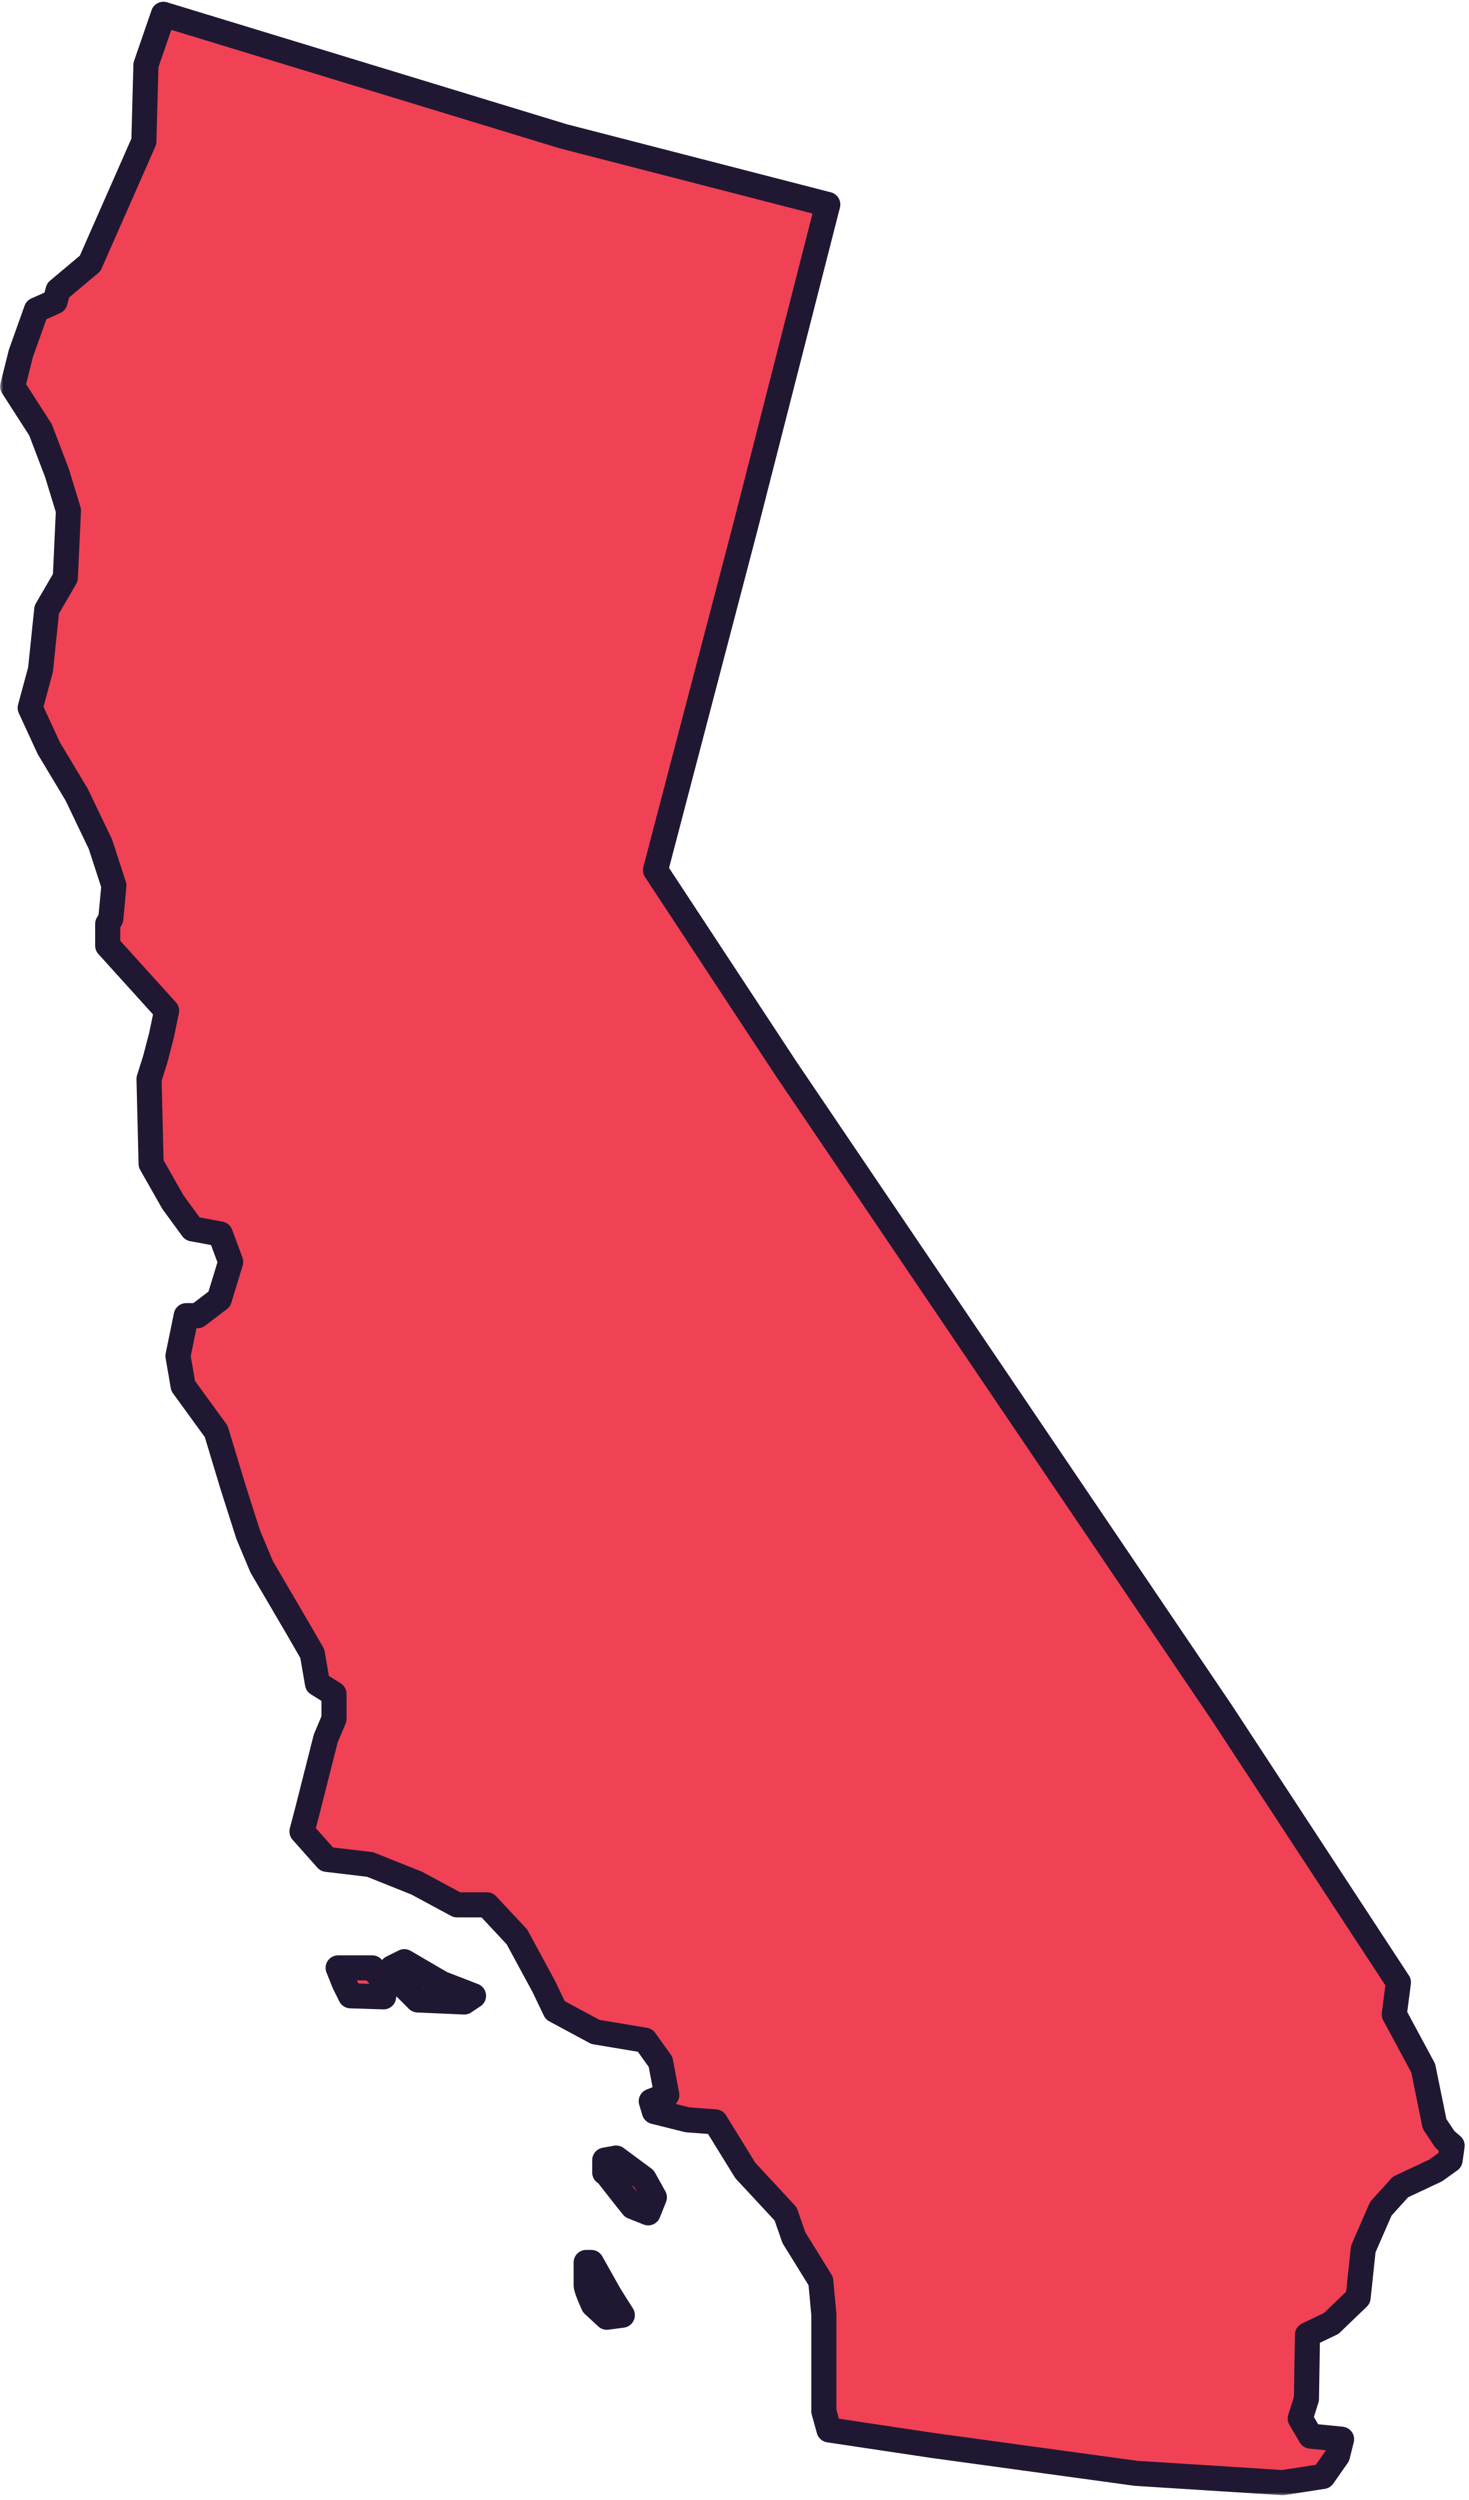
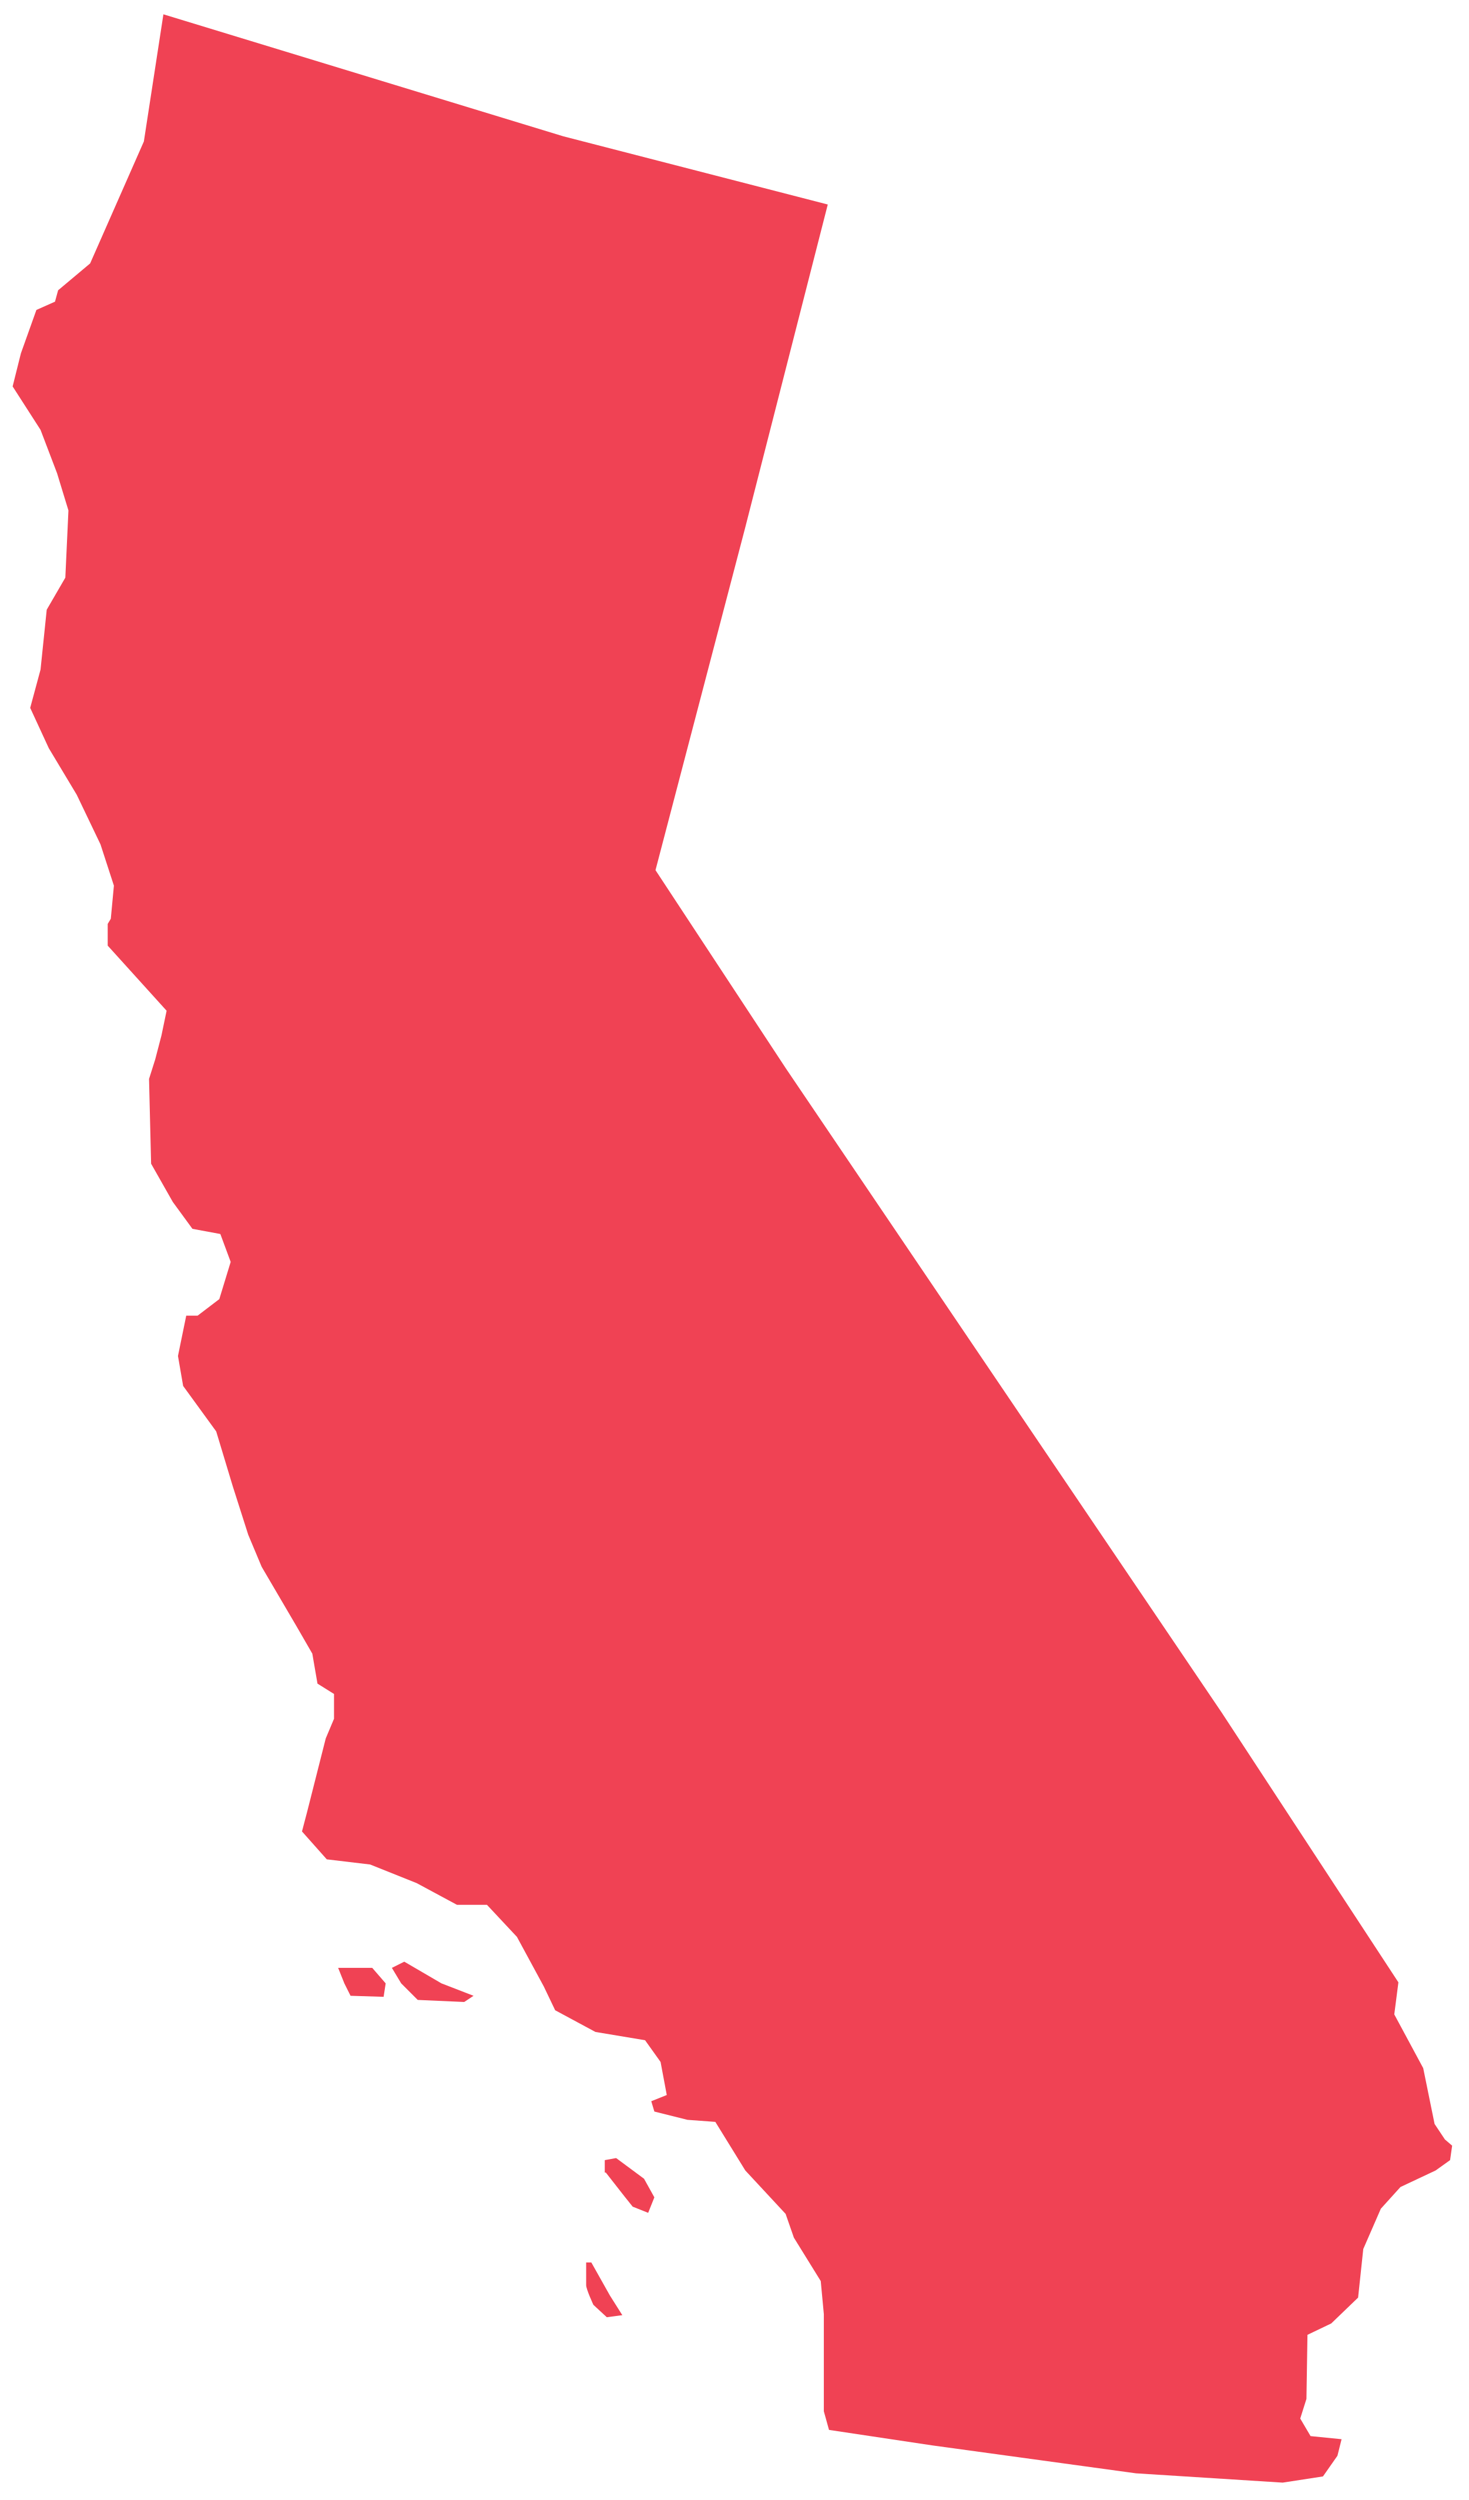
<svg xmlns="http://www.w3.org/2000/svg" width="234" height="398" viewBox="0 0 234 398" fill="none">
  <mask id="path-1-outside-1_137_12" maskUnits="userSpaceOnUse" x="0.012" y="-0.721" width="234" height="398" fill="black">
    <rect fill="white" x="0.012" y="-0.721" width="234" height="398" />
-     <path d="M180.944 393.74L148.516 389.297L132.055 386.829L131.231 383.867V368.4L130.738 363.134L126.458 356.223L125.141 352.439L118.721 345.528L113.947 337.794L109.503 337.465L104.235 336.148L103.741 334.503L106.211 333.515L105.223 328.25L102.754 324.794L94.852 323.478L88.433 320.022L86.622 316.238L82.342 308.34L77.568 303.239H72.794L66.375 299.783L58.967 296.821L52.053 295.998L48.103 291.556L48.926 288.429L51.889 276.746L53.206 273.62V269.671L50.572 268.025L49.749 263.253L47.28 258.975L41.683 249.431L39.543 244.33L37.074 236.596L34.44 227.875L29.173 220.635L28.349 215.863L29.666 209.446H31.477L34.934 206.813L36.745 200.889L35.099 196.447L30.654 195.624L27.526 191.346L24.07 185.257L23.74 171.764L24.728 168.638L25.716 164.853L26.539 160.904L17.156 150.538V147.082L17.65 146.259L18.144 140.994L16.004 134.412L12.218 126.513L7.773 119.109L4.81 112.691L6.456 106.603L7.444 97.059L10.407 91.958L10.901 81.263L9.09 75.339L6.456 68.428L2.012 61.517L3.329 56.251L5.798 49.34L8.761 48.024L9.255 46.214L14.358 41.935L22.917 22.519L23.247 10.342L26.029 2.279L89.716 21.696L131.857 32.556L118.688 84.06L104.416 138.525L125.207 170.119L194.607 272.632L222.755 315.58L222.097 320.681L226.706 329.237L228.517 338.123L230.163 340.591L231.315 341.578L230.986 343.882L228.681 345.528L223.084 348.16L219.957 351.616L217.158 358.033L216.335 365.767L212.056 369.881L208.269 371.691L208.105 381.893L207.117 385.019L208.763 387.816L213.702 388.31L213.043 390.943L210.739 394.234L204.319 395.221L180.944 393.74ZM59.296 313.276L61.436 315.744L61.107 317.883L55.84 317.719L54.852 315.744L53.864 313.276H59.296ZM62.424 313.276L64.399 312.289L70.325 315.744L75.428 317.719L73.947 318.706L66.539 318.377L63.906 315.744L62.424 313.276ZM96.499 345.857L99.462 349.641L100.778 351.287L103.248 352.274L104.235 349.806L102.589 346.844L98.145 343.553L96.334 343.882V345.857H96.499ZM94.194 360.172L97.157 365.438L99.132 368.564L96.663 368.893L94.523 366.919C94.523 366.919 93.371 364.451 93.371 363.792V360.172H94.194Z" />
  </mask>
-   <path d="M180.944 393.74L148.516 389.297L132.055 386.829L131.231 383.867V368.4L130.738 363.134L126.458 356.223L125.141 352.439L118.721 345.528L113.947 337.794L109.503 337.465L104.235 336.148L103.741 334.503L106.211 333.515L105.223 328.25L102.754 324.794L94.852 323.478L88.433 320.022L86.622 316.238L82.342 308.34L77.568 303.239H72.794L66.375 299.783L58.967 296.821L52.053 295.998L48.103 291.556L48.926 288.429L51.889 276.746L53.206 273.62V269.671L50.572 268.025L49.749 263.253L47.28 258.975L41.683 249.431L39.543 244.33L37.074 236.596L34.44 227.875L29.173 220.635L28.349 215.863L29.666 209.446H31.477L34.934 206.813L36.745 200.889L35.099 196.447L30.654 195.624L27.526 191.346L24.07 185.257L23.74 171.764L24.728 168.638L25.716 164.853L26.539 160.904L17.156 150.538V147.082L17.65 146.259L18.144 140.994L16.004 134.412L12.218 126.513L7.773 119.109L4.81 112.691L6.456 106.603L7.444 97.059L10.407 91.958L10.901 81.263L9.09 75.339L6.456 68.428L2.012 61.517L3.329 56.251L5.798 49.34L8.761 48.024L9.255 46.214L14.358 41.935L22.917 22.519L23.247 10.342L26.029 2.279L89.716 21.696L131.857 32.556L118.688 84.06L104.416 138.525L125.207 170.119L194.607 272.632L222.755 315.58L222.097 320.681L226.706 329.237L228.517 338.123L230.163 340.591L231.315 341.578L230.986 343.882L228.681 345.528L223.084 348.16L219.957 351.616L217.158 358.033L216.335 365.767L212.056 369.881L208.269 371.691L208.105 381.893L207.117 385.019L208.763 387.816L213.702 388.31L213.043 390.943L210.739 394.234L204.319 395.221L180.944 393.74ZM59.296 313.276L61.436 315.744L61.107 317.883L55.84 317.719L54.852 315.744L53.864 313.276H59.296ZM62.424 313.276L64.399 312.289L70.325 315.744L75.428 317.719L73.947 318.706L66.539 318.377L63.906 315.744L62.424 313.276ZM96.499 345.857L99.462 349.641L100.778 351.287L103.248 352.274L104.235 349.806L102.589 346.844L98.145 343.553L96.334 343.882V345.857H96.499ZM94.194 360.172L97.157 365.438L99.132 368.564L96.663 368.893L94.523 366.919C94.523 366.919 93.371 364.451 93.371 363.792V360.172H94.194Z" fill="#F04254" />
-   <path d="M180.944 393.74L148.516 389.297L132.055 386.829L131.231 383.867V368.4L130.738 363.134L126.458 356.223L125.141 352.439L118.721 345.528L113.947 337.794L109.503 337.465L104.235 336.148L103.741 334.503L106.211 333.515L105.223 328.25L102.754 324.794L94.852 323.478L88.433 320.022L86.622 316.238L82.342 308.34L77.568 303.239H72.794L66.375 299.783L58.967 296.821L52.053 295.998L48.103 291.556L48.926 288.429L51.889 276.746L53.206 273.62V269.671L50.572 268.025L49.749 263.253L47.28 258.975L41.683 249.431L39.543 244.33L37.074 236.596L34.44 227.875L29.173 220.635L28.349 215.863L29.666 209.446H31.477L34.934 206.813L36.745 200.889L35.099 196.447L30.654 195.624L27.526 191.346L24.07 185.257L23.74 171.764L24.728 168.638L25.716 164.853L26.539 160.904L17.156 150.538V147.082L17.65 146.259L18.144 140.994L16.004 134.412L12.218 126.513L7.773 119.109L4.81 112.691L6.456 106.603L7.444 97.059L10.407 91.958L10.901 81.263L9.09 75.339L6.456 68.428L2.012 61.517L3.329 56.251L5.798 49.34L8.761 48.024L9.255 46.214L14.358 41.935L22.917 22.519L23.247 10.342L26.029 2.279L89.716 21.696L131.857 32.556L118.688 84.06L104.416 138.525L125.207 170.119L194.607 272.632L222.755 315.58L222.097 320.681L226.706 329.237L228.517 338.123L230.163 340.591L231.315 341.578L230.986 343.882L228.681 345.528L223.084 348.16L219.957 351.616L217.158 358.033L216.335 365.767L212.056 369.881L208.269 371.691L208.105 381.893L207.117 385.019L208.763 387.816L213.702 388.31L213.043 390.943L210.739 394.234L204.319 395.221L180.944 393.74ZM59.296 313.276L61.436 315.744L61.107 317.883L55.84 317.719L54.852 315.744L53.864 313.276H59.296ZM62.424 313.276L64.399 312.289L70.325 315.744L75.428 317.719L73.947 318.706L66.539 318.377L63.906 315.744L62.424 313.276ZM96.499 345.857L99.462 349.641L100.778 351.287L103.248 352.274L104.235 349.806L102.589 346.844L98.145 343.553L96.334 343.882V345.857H96.499ZM94.194 360.172L97.157 365.438L99.132 368.564L96.663 368.893L94.523 366.919C94.523 366.919 93.371 364.451 93.371 363.792V360.172H94.194Z" stroke="#201833" stroke-width="4" stroke-linejoin="round" mask="url(#path-1-outside-1_137_12)" />
+   <path d="M180.944 393.74L148.516 389.297L132.055 386.829L131.231 383.867V368.4L130.738 363.134L126.458 356.223L125.141 352.439L118.721 345.528L113.947 337.794L109.503 337.465L104.235 336.148L103.741 334.503L106.211 333.515L105.223 328.25L102.754 324.794L94.852 323.478L88.433 320.022L86.622 316.238L82.342 308.34L77.568 303.239H72.794L66.375 299.783L58.967 296.821L52.053 295.998L48.103 291.556L48.926 288.429L51.889 276.746L53.206 273.62V269.671L50.572 268.025L49.749 263.253L47.28 258.975L41.683 249.431L39.543 244.33L37.074 236.596L34.44 227.875L29.173 220.635L28.349 215.863L29.666 209.446H31.477L34.934 206.813L36.745 200.889L35.099 196.447L30.654 195.624L27.526 191.346L24.07 185.257L23.74 171.764L24.728 168.638L25.716 164.853L26.539 160.904L17.156 150.538V147.082L17.65 146.259L18.144 140.994L16.004 134.412L12.218 126.513L7.773 119.109L4.81 112.691L6.456 106.603L7.444 97.059L10.407 91.958L10.901 81.263L9.09 75.339L6.456 68.428L2.012 61.517L3.329 56.251L5.798 49.34L8.761 48.024L9.255 46.214L14.358 41.935L22.917 22.519L26.029 2.279L89.716 21.696L131.857 32.556L118.688 84.06L104.416 138.525L125.207 170.119L194.607 272.632L222.755 315.58L222.097 320.681L226.706 329.237L228.517 338.123L230.163 340.591L231.315 341.578L230.986 343.882L228.681 345.528L223.084 348.16L219.957 351.616L217.158 358.033L216.335 365.767L212.056 369.881L208.269 371.691L208.105 381.893L207.117 385.019L208.763 387.816L213.702 388.31L213.043 390.943L210.739 394.234L204.319 395.221L180.944 393.74ZM59.296 313.276L61.436 315.744L61.107 317.883L55.84 317.719L54.852 315.744L53.864 313.276H59.296ZM62.424 313.276L64.399 312.289L70.325 315.744L75.428 317.719L73.947 318.706L66.539 318.377L63.906 315.744L62.424 313.276ZM96.499 345.857L99.462 349.641L100.778 351.287L103.248 352.274L104.235 349.806L102.589 346.844L98.145 343.553L96.334 343.882V345.857H96.499ZM94.194 360.172L97.157 365.438L99.132 368.564L96.663 368.893L94.523 366.919C94.523 366.919 93.371 364.451 93.371 363.792V360.172H94.194Z" fill="#F04254" />
</svg>